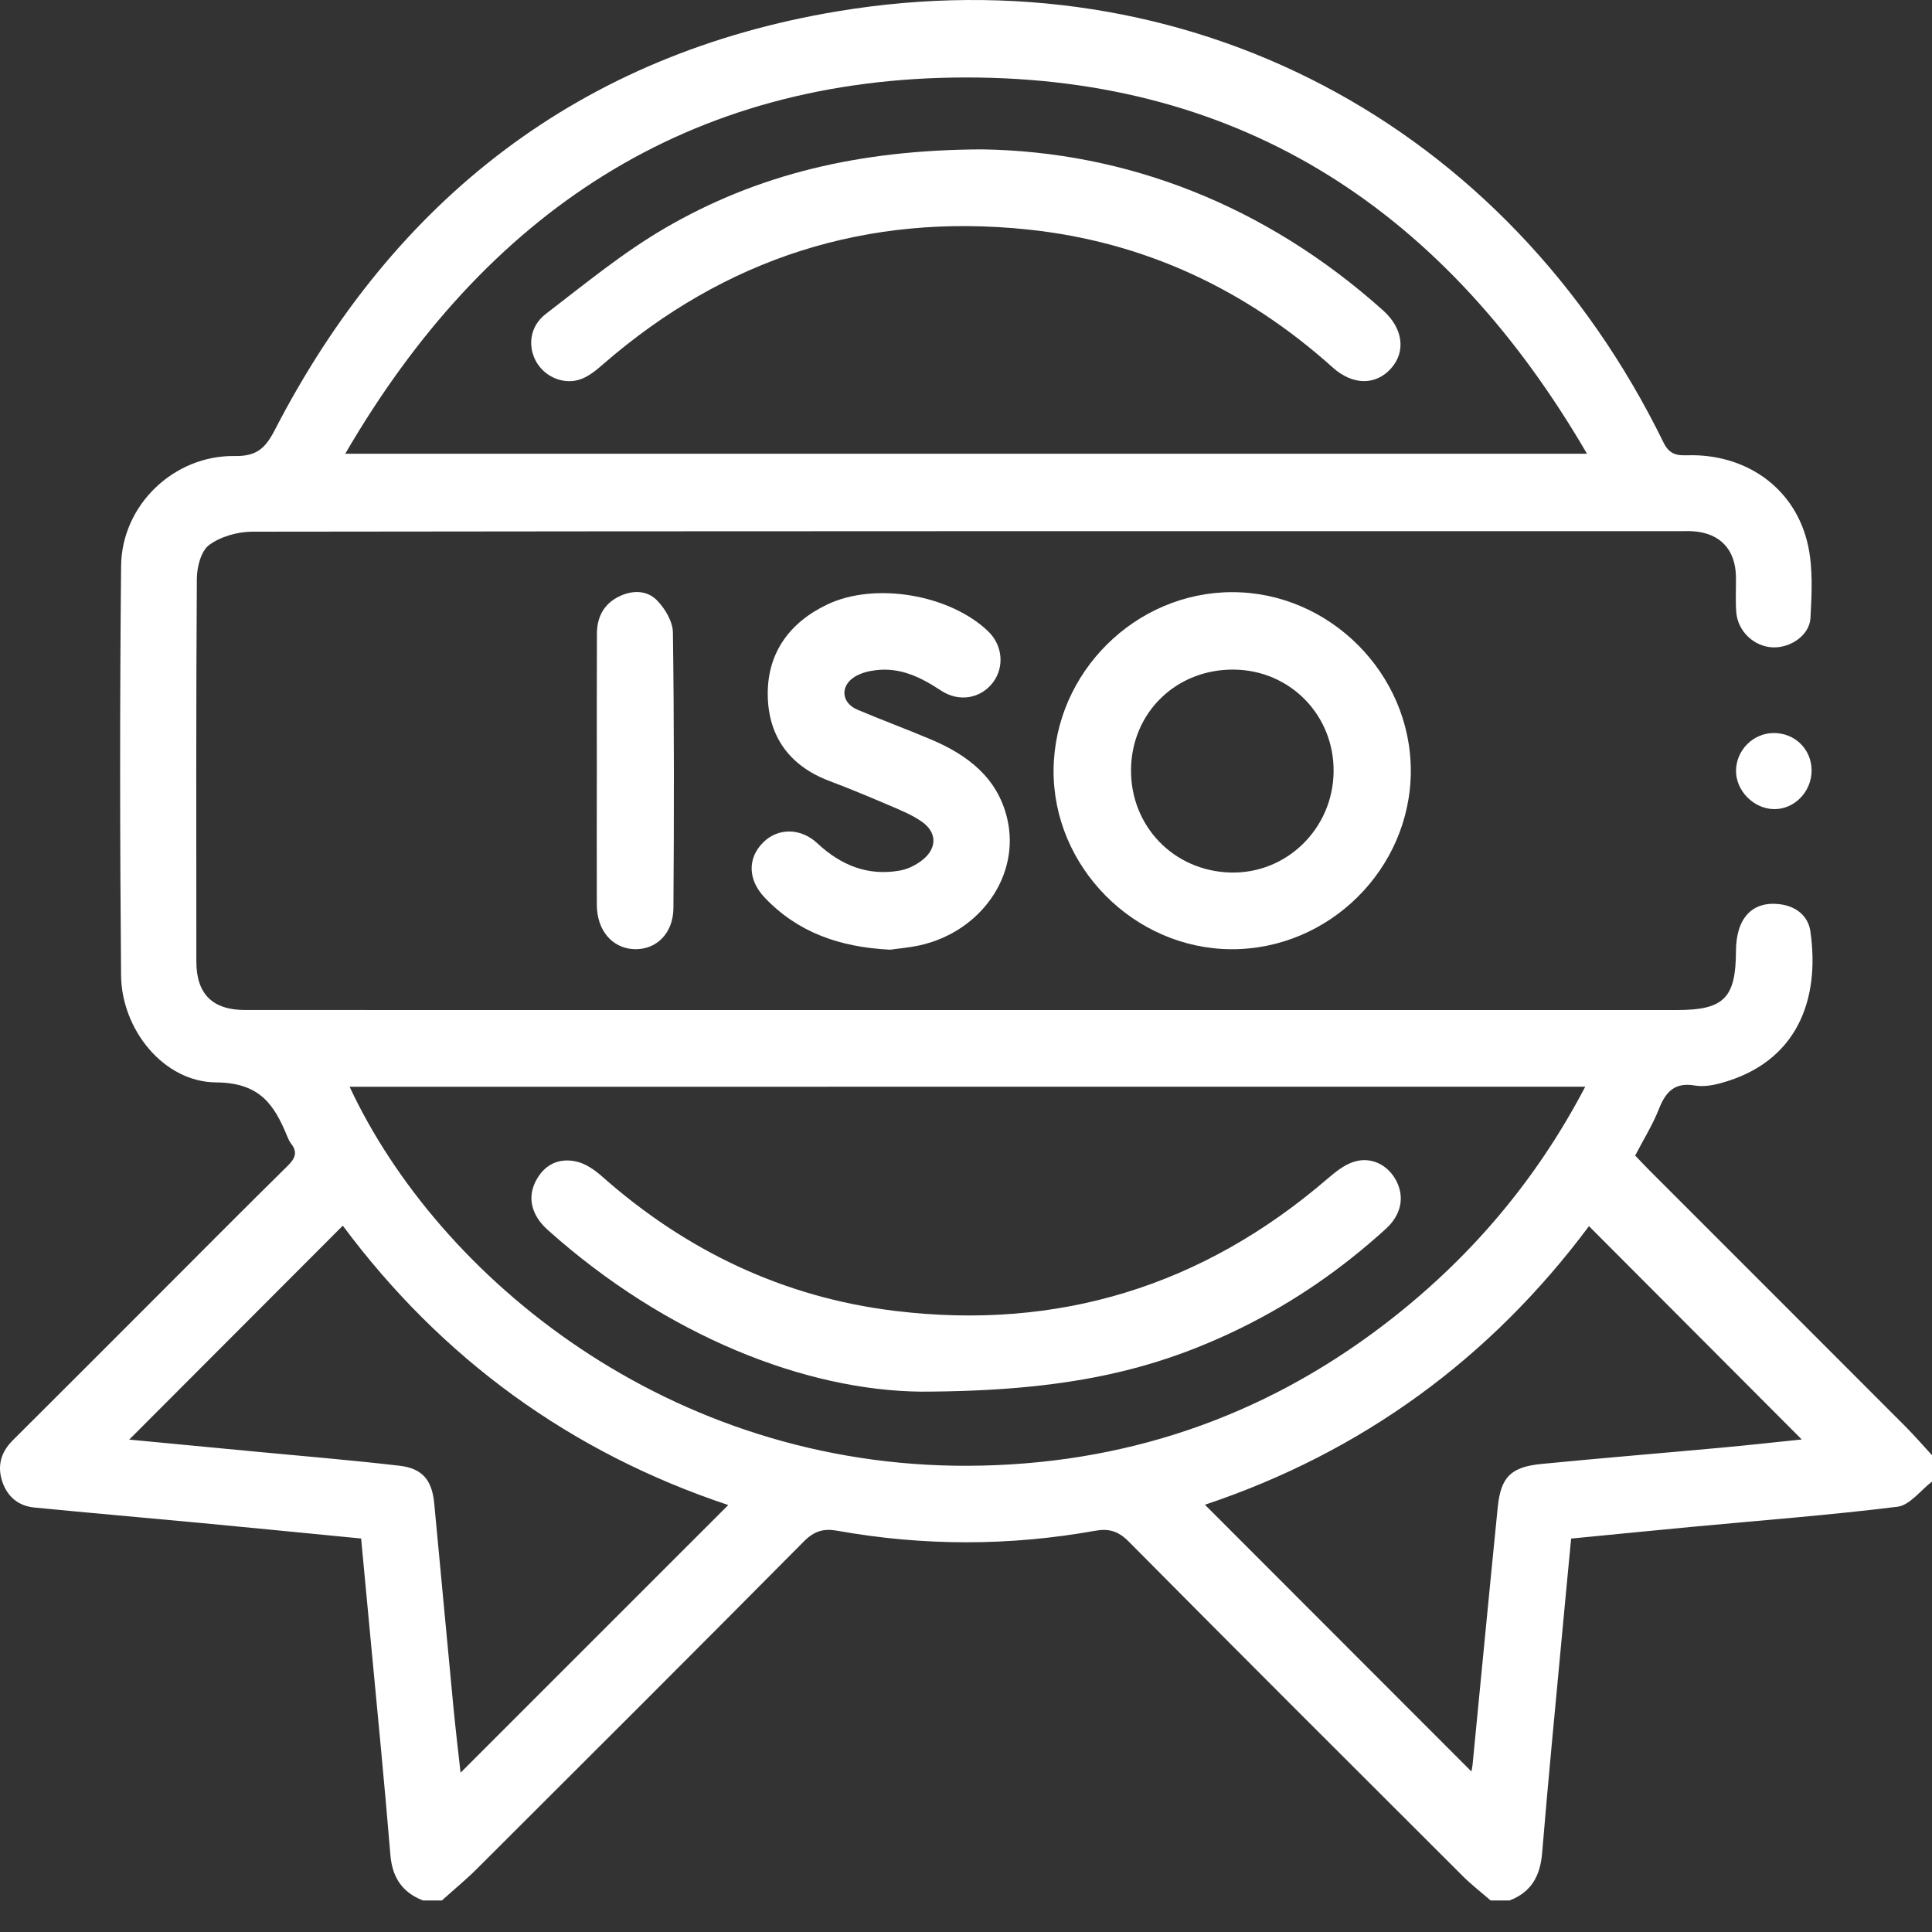
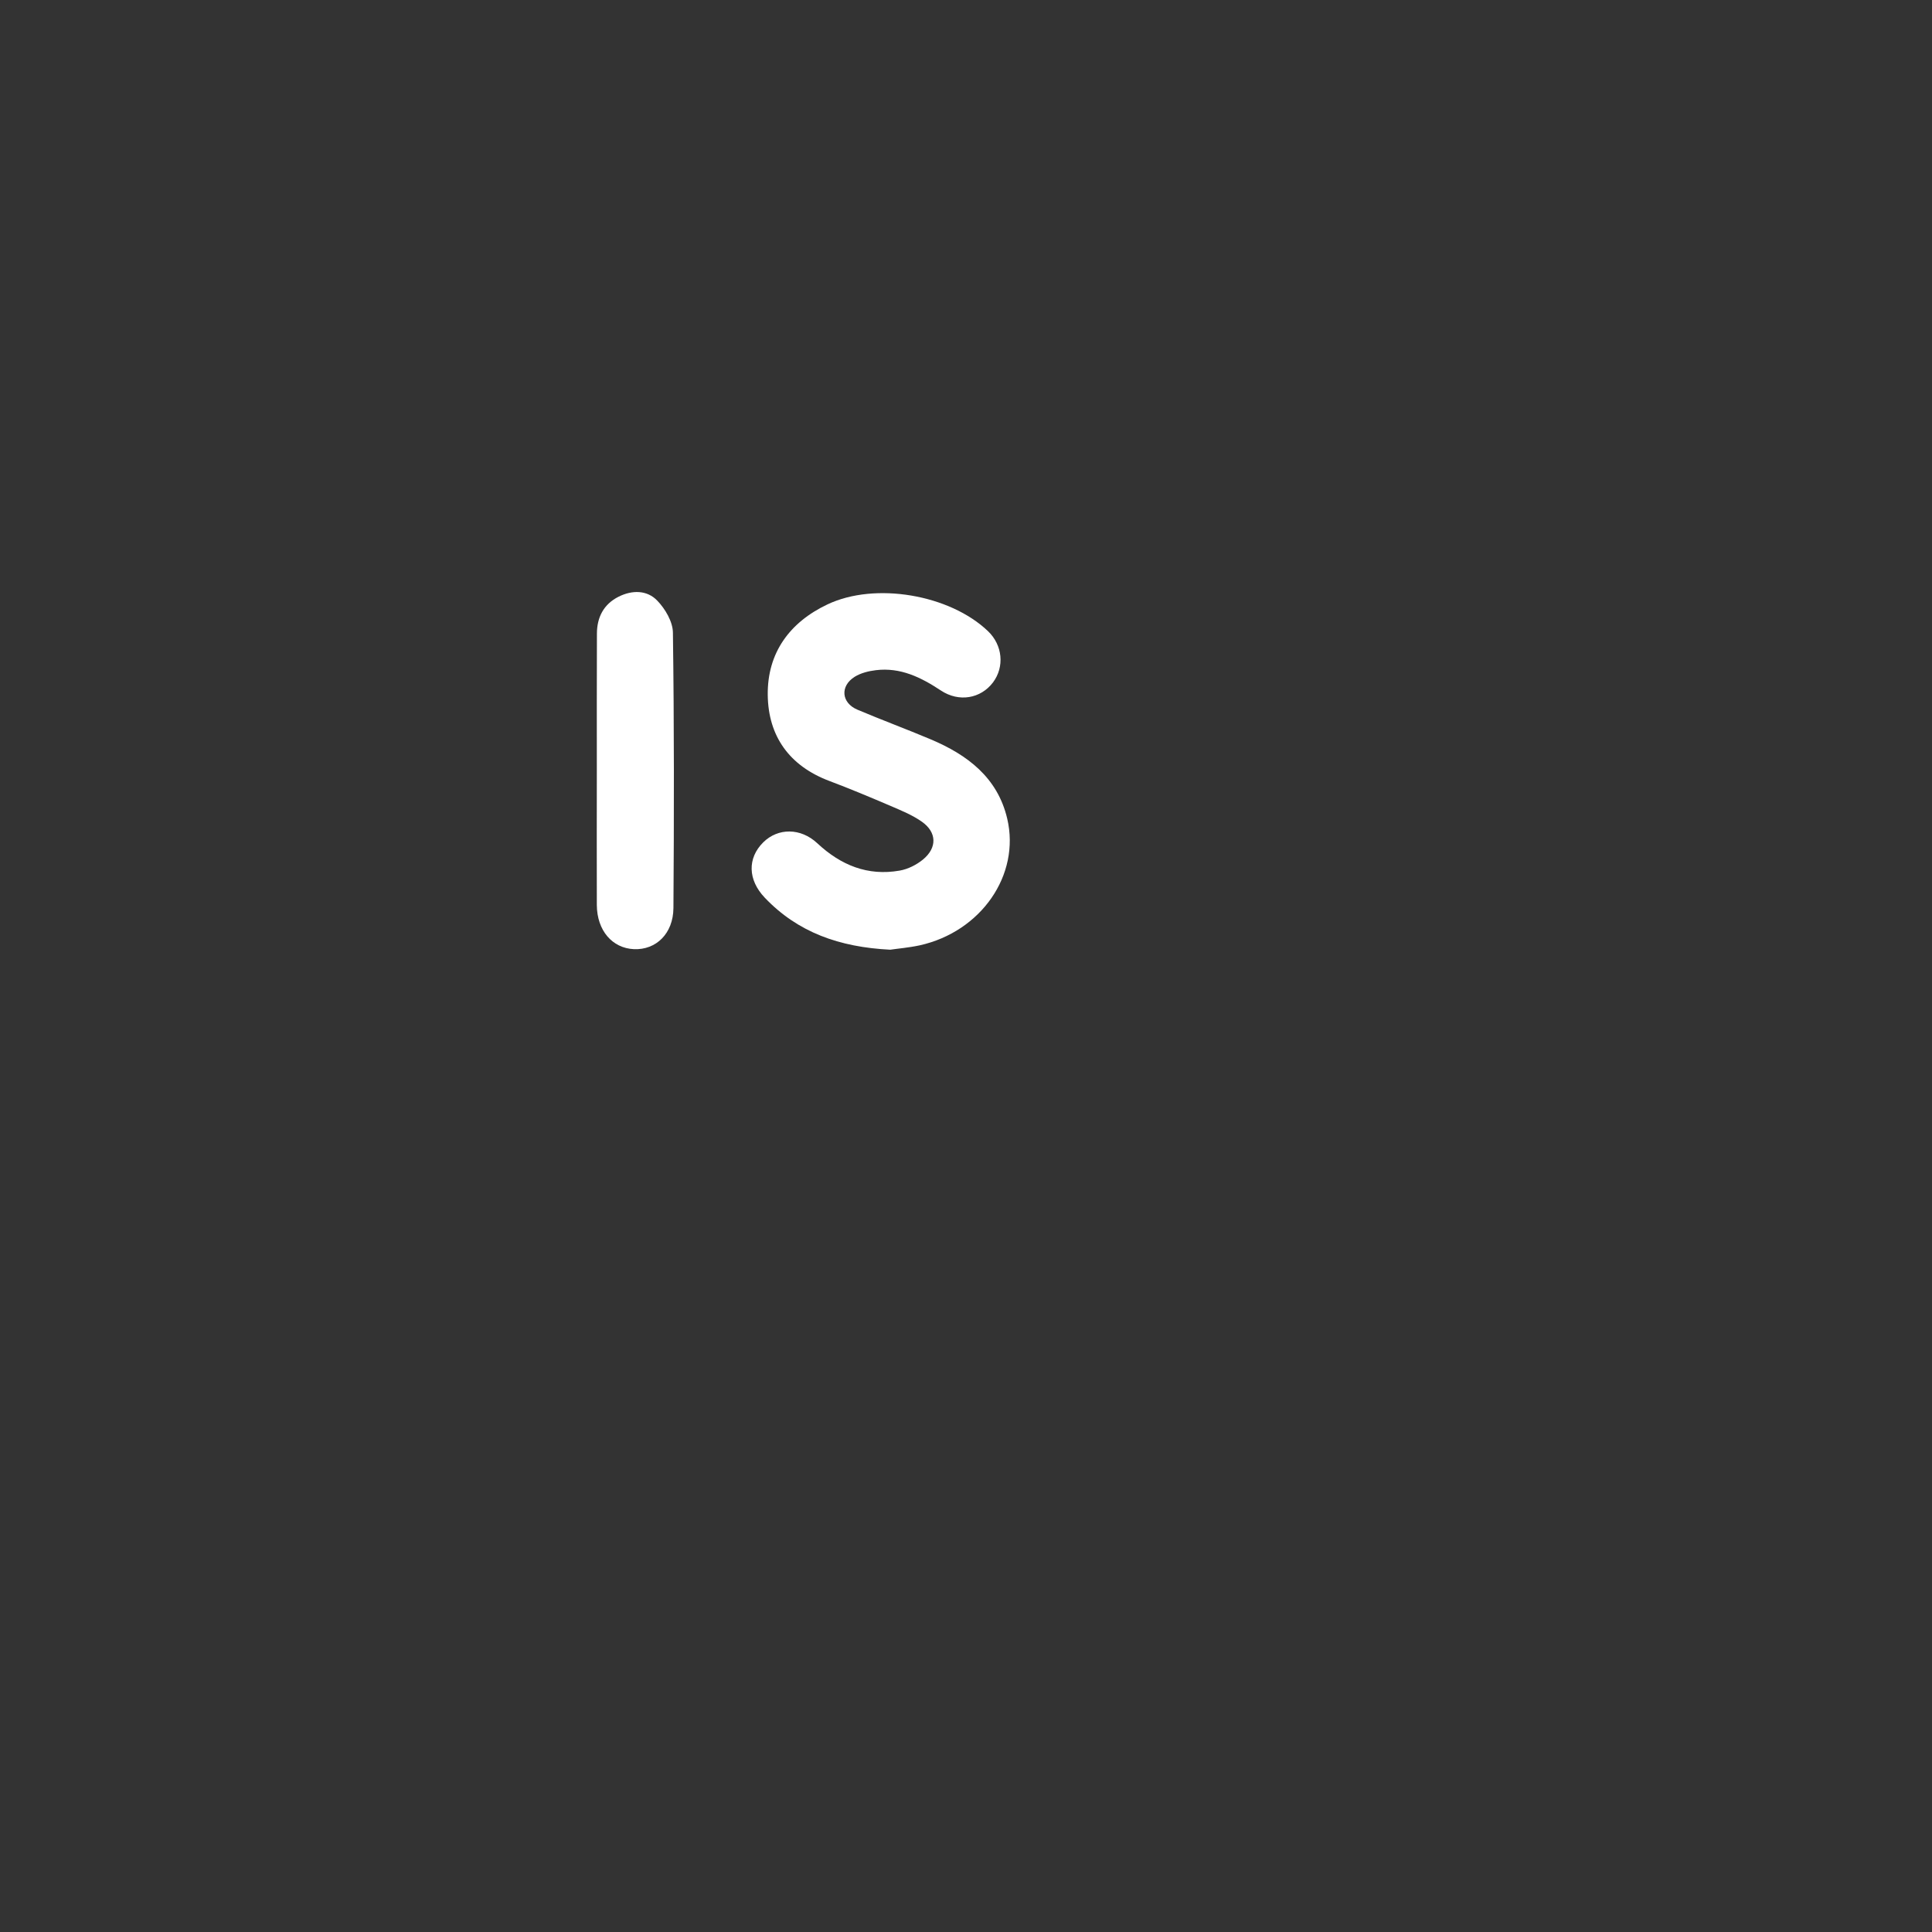
<svg xmlns="http://www.w3.org/2000/svg" width="60" height="60" viewBox="0 0 60 60" fill="none">
  <rect x="0" y="0" width="60" height="60" fill="#333333" stroke="none" />
-   <path d="M13.133 59.02C12.486 58.766 12.18 58.301 12.123 57.596C11.936 55.321 11.71 53.051 11.497 50.779C11.406 49.793 11.312 48.806 11.215 47.78C9.54 47.618 7.894 47.453 6.247 47.298C4.519 47.135 2.79 46.987 1.063 46.817C0.574 46.769 0.231 46.483 0.073 46.018C-0.09 45.534 0.022 45.105 0.392 44.735C1.942 43.192 3.486 41.644 5.033 40.097C6.331 38.799 7.623 37.495 8.932 36.208C9.165 35.979 9.252 35.787 9.039 35.514C8.992 35.453 8.957 35.382 8.928 35.309C8.521 34.312 8.079 33.625 6.71 33.615C5.075 33.603 3.774 31.963 3.76 30.29C3.723 26.052 3.719 21.814 3.761 17.576C3.78 15.682 5.404 14.131 7.296 14.162C7.98 14.174 8.247 13.911 8.537 13.348C12.242 6.175 18.037 1.678 26.01 0.351C36.873 -1.457 46.817 3.83 51.663 13.745C51.892 14.215 52.218 14.133 52.569 14.137C54.329 14.154 55.768 15.217 56.147 16.924C56.308 17.652 56.266 18.437 56.226 19.19C56.197 19.732 55.599 20.133 55.04 20.104C54.468 20.073 53.972 19.609 53.922 19.019C53.892 18.65 53.918 18.277 53.911 17.905C53.895 17.064 53.418 16.558 52.587 16.5C52.45 16.49 52.314 16.496 52.177 16.496C37.394 16.496 22.611 16.492 7.83 16.512C7.376 16.514 6.85 16.663 6.493 16.927C6.243 17.113 6.116 17.609 6.113 17.968C6.087 21.932 6.096 25.897 6.098 29.862C6.099 30.87 6.599 31.366 7.611 31.367C13.215 31.369 18.82 31.368 24.424 31.368C33.642 31.368 42.858 31.368 52.075 31.368C53.536 31.368 53.907 30.999 53.912 29.54C53.915 28.512 54.418 27.973 55.28 28.082C55.781 28.146 56.152 28.444 56.222 28.917C56.533 31.059 55.803 32.997 53.439 33.638C53.181 33.709 52.889 33.756 52.63 33.711C52.002 33.604 51.726 33.914 51.516 34.448C51.324 34.935 51.042 35.385 50.782 35.886C50.929 36.039 51.072 36.195 51.222 36.344C53.873 38.996 56.525 41.646 59.174 44.3C59.459 44.587 59.725 44.894 60 45.193C60 45.467 60 45.739 60 46.013C59.644 46.284 59.312 46.745 58.929 46.793C56.803 47.057 54.663 47.218 52.529 47.419C51.291 47.536 50.055 47.66 48.793 47.782C48.697 48.792 48.603 49.76 48.514 50.726C48.303 52.997 48.081 55.267 47.893 57.54C47.834 58.251 47.562 58.763 46.878 59.021C46.683 59.021 46.488 59.021 46.293 59.021C46.005 58.77 45.699 58.535 45.43 58.266C41.963 54.806 38.495 51.347 35.047 47.868C34.73 47.549 34.434 47.464 34.019 47.538C31.344 48.018 28.668 48.016 25.994 47.537C25.576 47.462 25.283 47.55 24.968 47.868C21.601 51.263 18.218 54.64 14.832 58.017C14.48 58.37 14.093 58.687 13.722 59.021C13.523 59.02 13.328 59.02 13.133 59.02ZM10.857 33.75C13.627 39.681 20.784 45.569 30.091 45.521C34.856 45.496 39.176 44.045 42.977 41.142C45.581 39.153 47.672 36.726 49.231 33.749C36.388 33.75 23.647 33.75 10.857 33.75ZM10.722 14.091C23.634 14.091 36.396 14.091 49.285 14.091C44.93 6.605 38.64 2.401 30 2.406C21.365 2.41 15.073 6.61 10.722 14.091ZM10.646 38.064C8.406 40.308 6.199 42.518 4.013 44.708C5.266 44.827 6.598 44.953 7.931 45.081C9.424 45.223 10.92 45.346 12.41 45.52C13.121 45.603 13.416 45.969 13.485 46.686C13.685 48.781 13.877 50.877 14.077 52.971C14.144 53.673 14.228 54.373 14.303 55.053C17.094 52.264 19.847 49.509 22.617 46.74C17.72 45.11 13.71 42.186 10.646 38.064ZM37.42 46.731C40.191 49.506 42.944 52.26 45.696 55.015C45.703 54.972 45.725 54.883 45.733 54.792C45.993 52.133 46.246 49.473 46.513 46.815C46.607 45.873 46.917 45.558 47.874 45.464C49.737 45.282 51.603 45.129 53.467 44.958C54.346 44.877 55.222 44.779 55.955 44.704C53.773 42.516 51.563 40.3 49.347 38.079C46.3 42.17 42.305 45.1 37.42 46.731Z" fill="white" />
-   <path d="M38.242 29.479C35.216 29.467 32.688 26.912 32.72 23.895C32.753 20.883 35.261 18.392 38.265 18.39C41.29 18.387 43.821 20.924 43.814 23.949C43.807 26.981 41.277 29.491 38.242 29.479ZM38.313 20.795C36.53 20.781 35.146 22.125 35.125 23.892C35.104 25.658 36.456 27.057 38.224 27.097C39.957 27.137 41.389 25.739 41.416 23.981C41.443 22.219 40.071 20.809 38.313 20.795Z" fill="white" />
  <path d="M27.647 29.494C26.066 29.415 24.776 28.955 23.751 27.879C23.222 27.324 23.208 26.651 23.703 26.16C24.158 25.709 24.863 25.702 25.384 26.19C26.113 26.87 26.947 27.212 27.941 27.037C28.196 26.993 28.462 26.859 28.663 26.694C29.107 26.33 29.097 25.848 28.631 25.52C28.334 25.31 27.983 25.169 27.645 25.023C27.02 24.756 26.391 24.492 25.753 24.252C24.517 23.786 23.858 22.864 23.843 21.583C23.828 20.277 24.52 19.328 25.698 18.77C27.181 18.067 29.495 18.465 30.684 19.602C31.137 20.036 31.202 20.709 30.837 21.195C30.459 21.694 29.783 21.818 29.218 21.443C28.601 21.034 27.963 20.721 27.202 20.813C26.976 20.84 26.734 20.9 26.545 21.017C26.083 21.305 26.126 21.827 26.628 22.04C27.379 22.358 28.147 22.642 28.899 22.959C30.041 23.44 30.979 24.144 31.28 25.423C31.692 27.175 30.469 28.933 28.564 29.358C28.224 29.431 27.874 29.46 27.647 29.494Z" fill="white" />
  <path d="M18.535 23.951C18.535 22.527 18.532 21.101 18.538 19.676C18.54 19.171 18.746 18.765 19.211 18.531C19.632 18.32 20.093 18.322 20.41 18.651C20.659 18.908 20.895 19.309 20.898 19.649C20.937 22.498 20.934 25.349 20.914 28.199C20.908 28.996 20.372 29.507 19.686 29.477C19.014 29.446 18.541 28.898 18.535 28.109C18.53 26.724 18.535 25.337 18.535 23.951Z" fill="white" />
-   <path d="M56.261 23.927C56.262 24.586 55.727 25.138 55.093 25.128C54.457 25.119 53.901 24.55 53.914 23.921C53.927 23.293 54.442 22.776 55.068 22.765C55.736 22.754 56.259 23.264 56.261 23.927Z" fill="white" />
-   <path d="M28.611 43.219C25.038 43.186 20.708 41.507 17.011 38.197C16.5 37.74 16.375 37.193 16.637 36.683C16.904 36.164 17.355 35.95 17.901 36.073C18.185 36.136 18.465 36.33 18.691 36.53C21.303 38.844 24.33 40.29 27.787 40.71C32.854 41.328 37.348 39.946 41.227 36.606C41.473 36.395 41.748 36.173 42.049 36.079C42.593 35.908 43.12 36.188 43.37 36.684C43.623 37.186 43.515 37.728 43.04 38.162C41.692 39.389 40.208 40.421 38.569 41.228C35.842 42.569 33.095 43.209 28.611 43.219Z" fill="white" />
-   <path d="M30.511 4.639C34.952 4.709 39.277 6.345 42.958 9.645C43.573 10.196 43.667 10.92 43.2 11.442C42.726 11.972 42.012 11.972 41.389 11.413C38.682 8.982 35.526 7.504 31.913 7.127C26.928 6.606 22.518 8.017 18.726 11.315C18.524 11.492 18.303 11.674 18.057 11.768C17.549 11.964 16.963 11.731 16.68 11.279C16.377 10.792 16.437 10.143 16.947 9.752C18.15 8.829 19.334 7.854 20.637 7.093C23.522 5.41 26.681 4.651 30.511 4.639Z" fill="white" />
</svg>